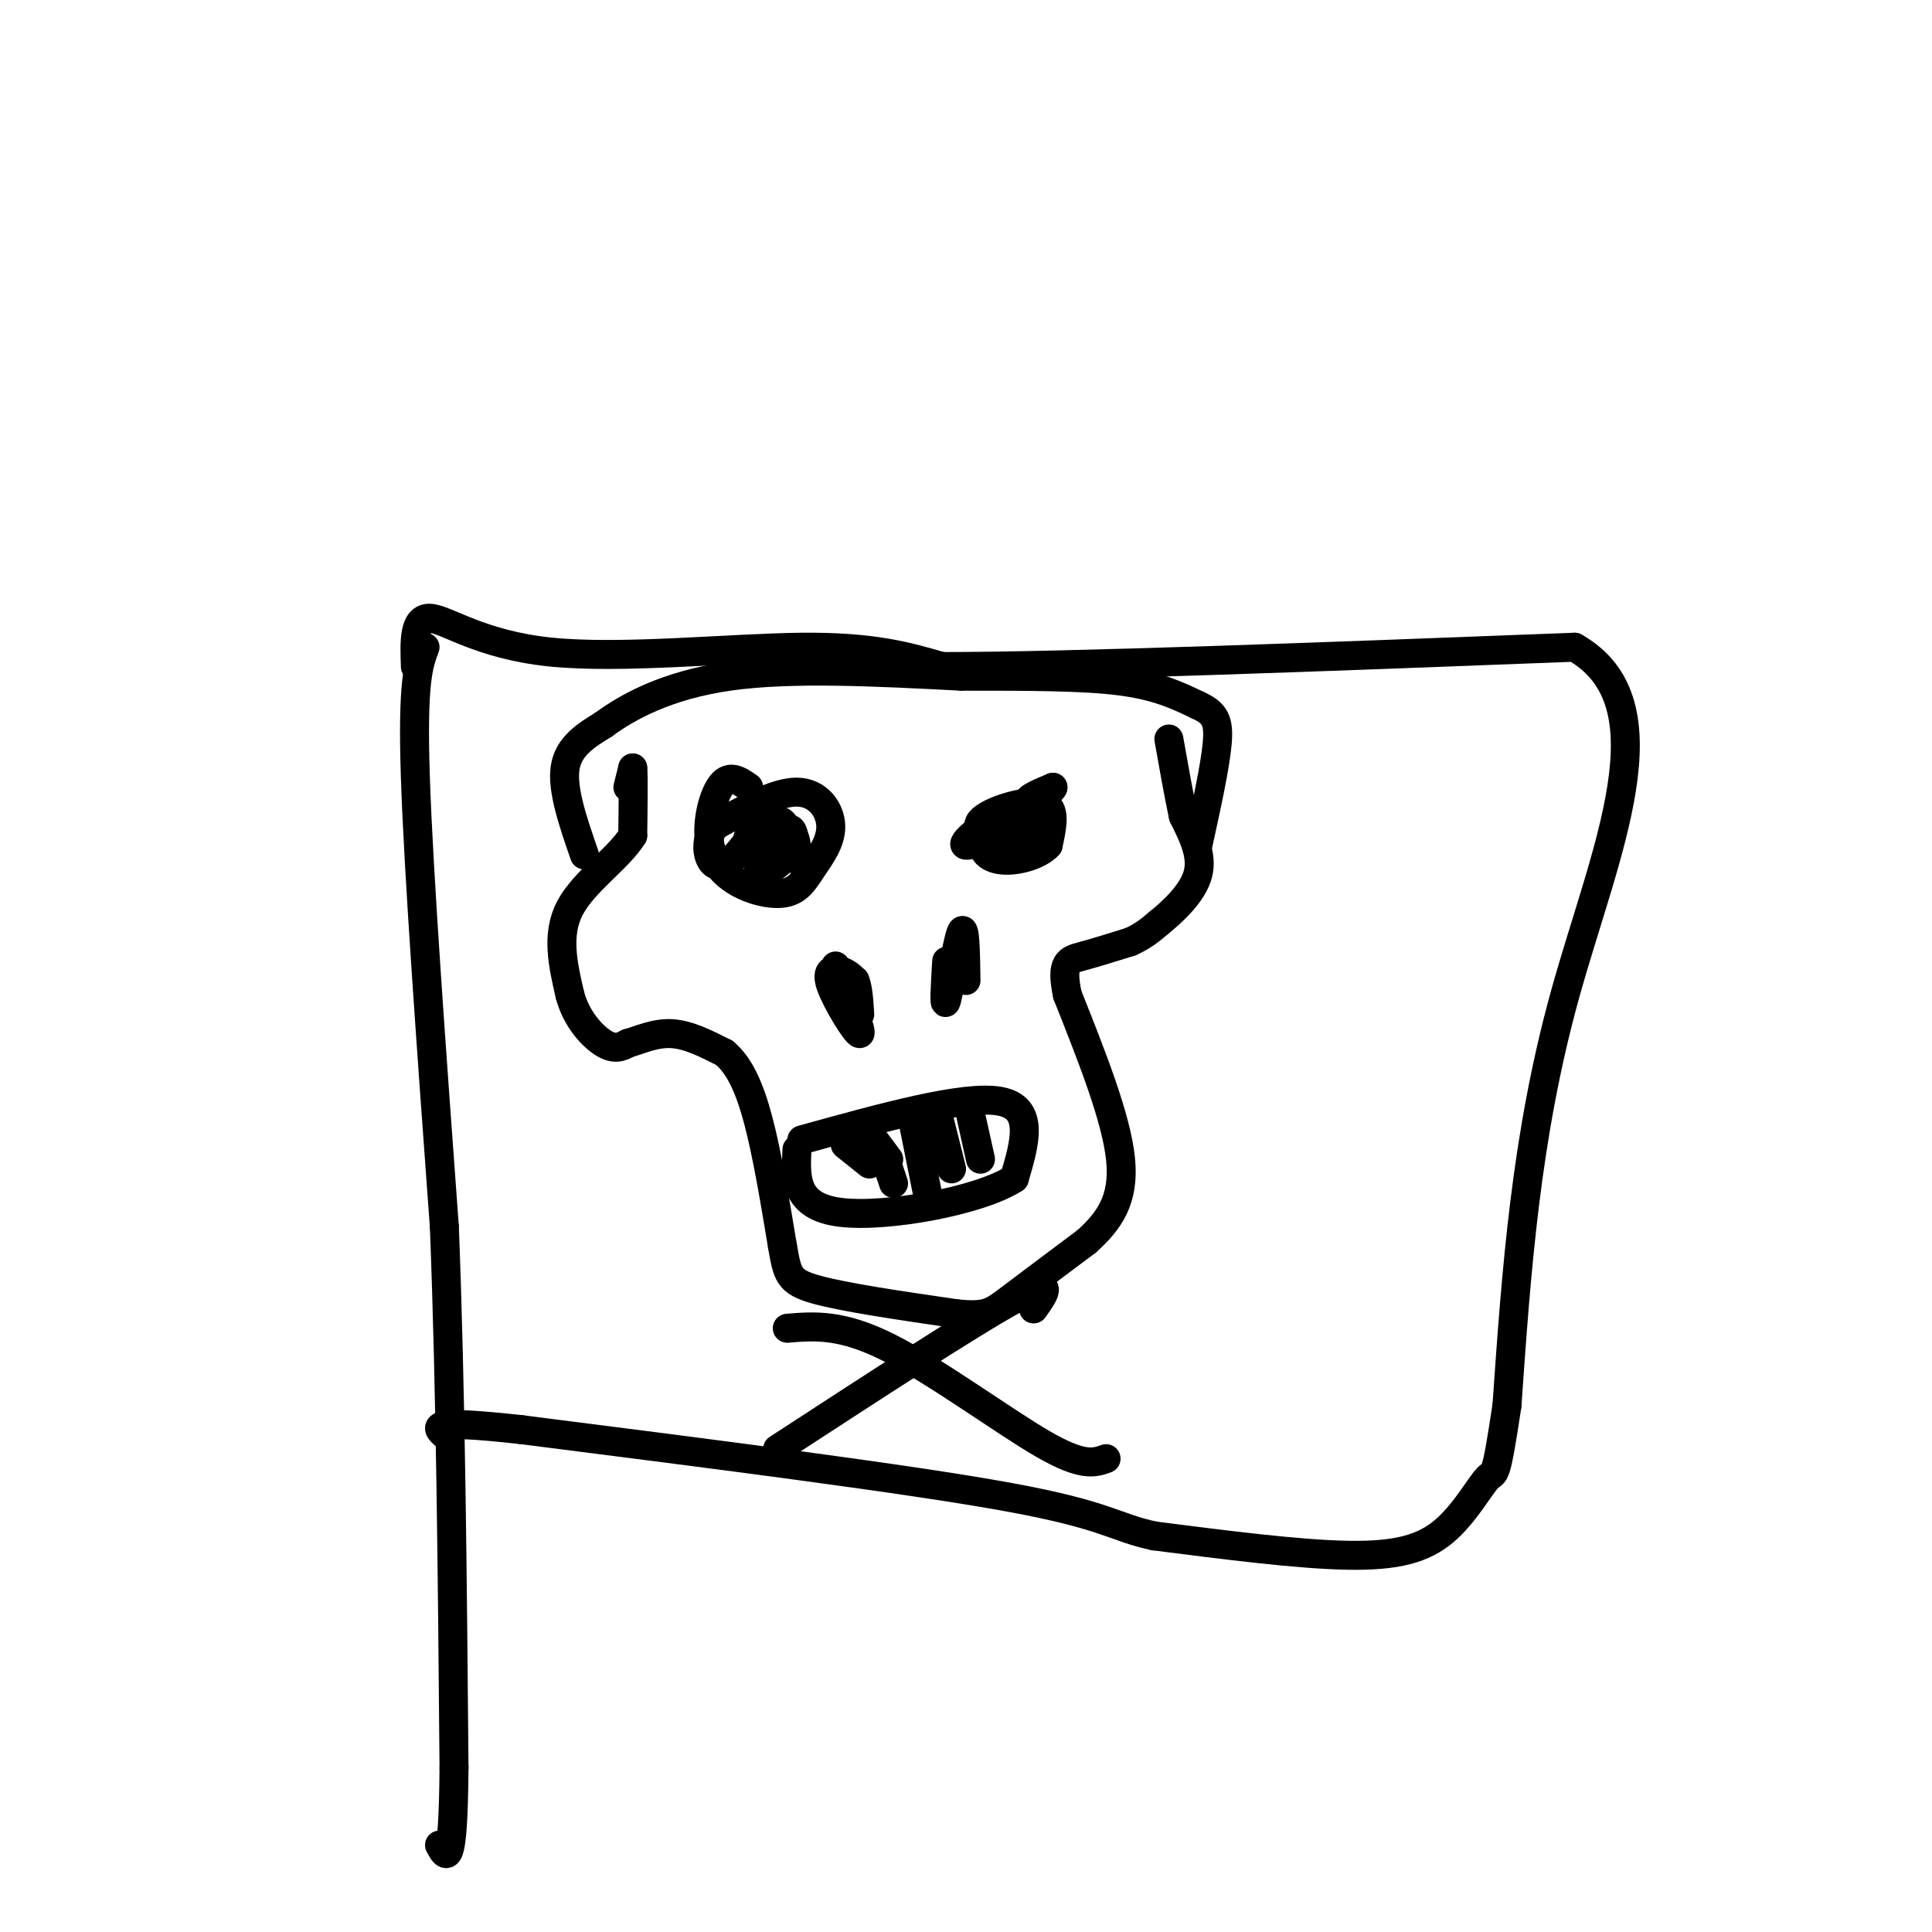
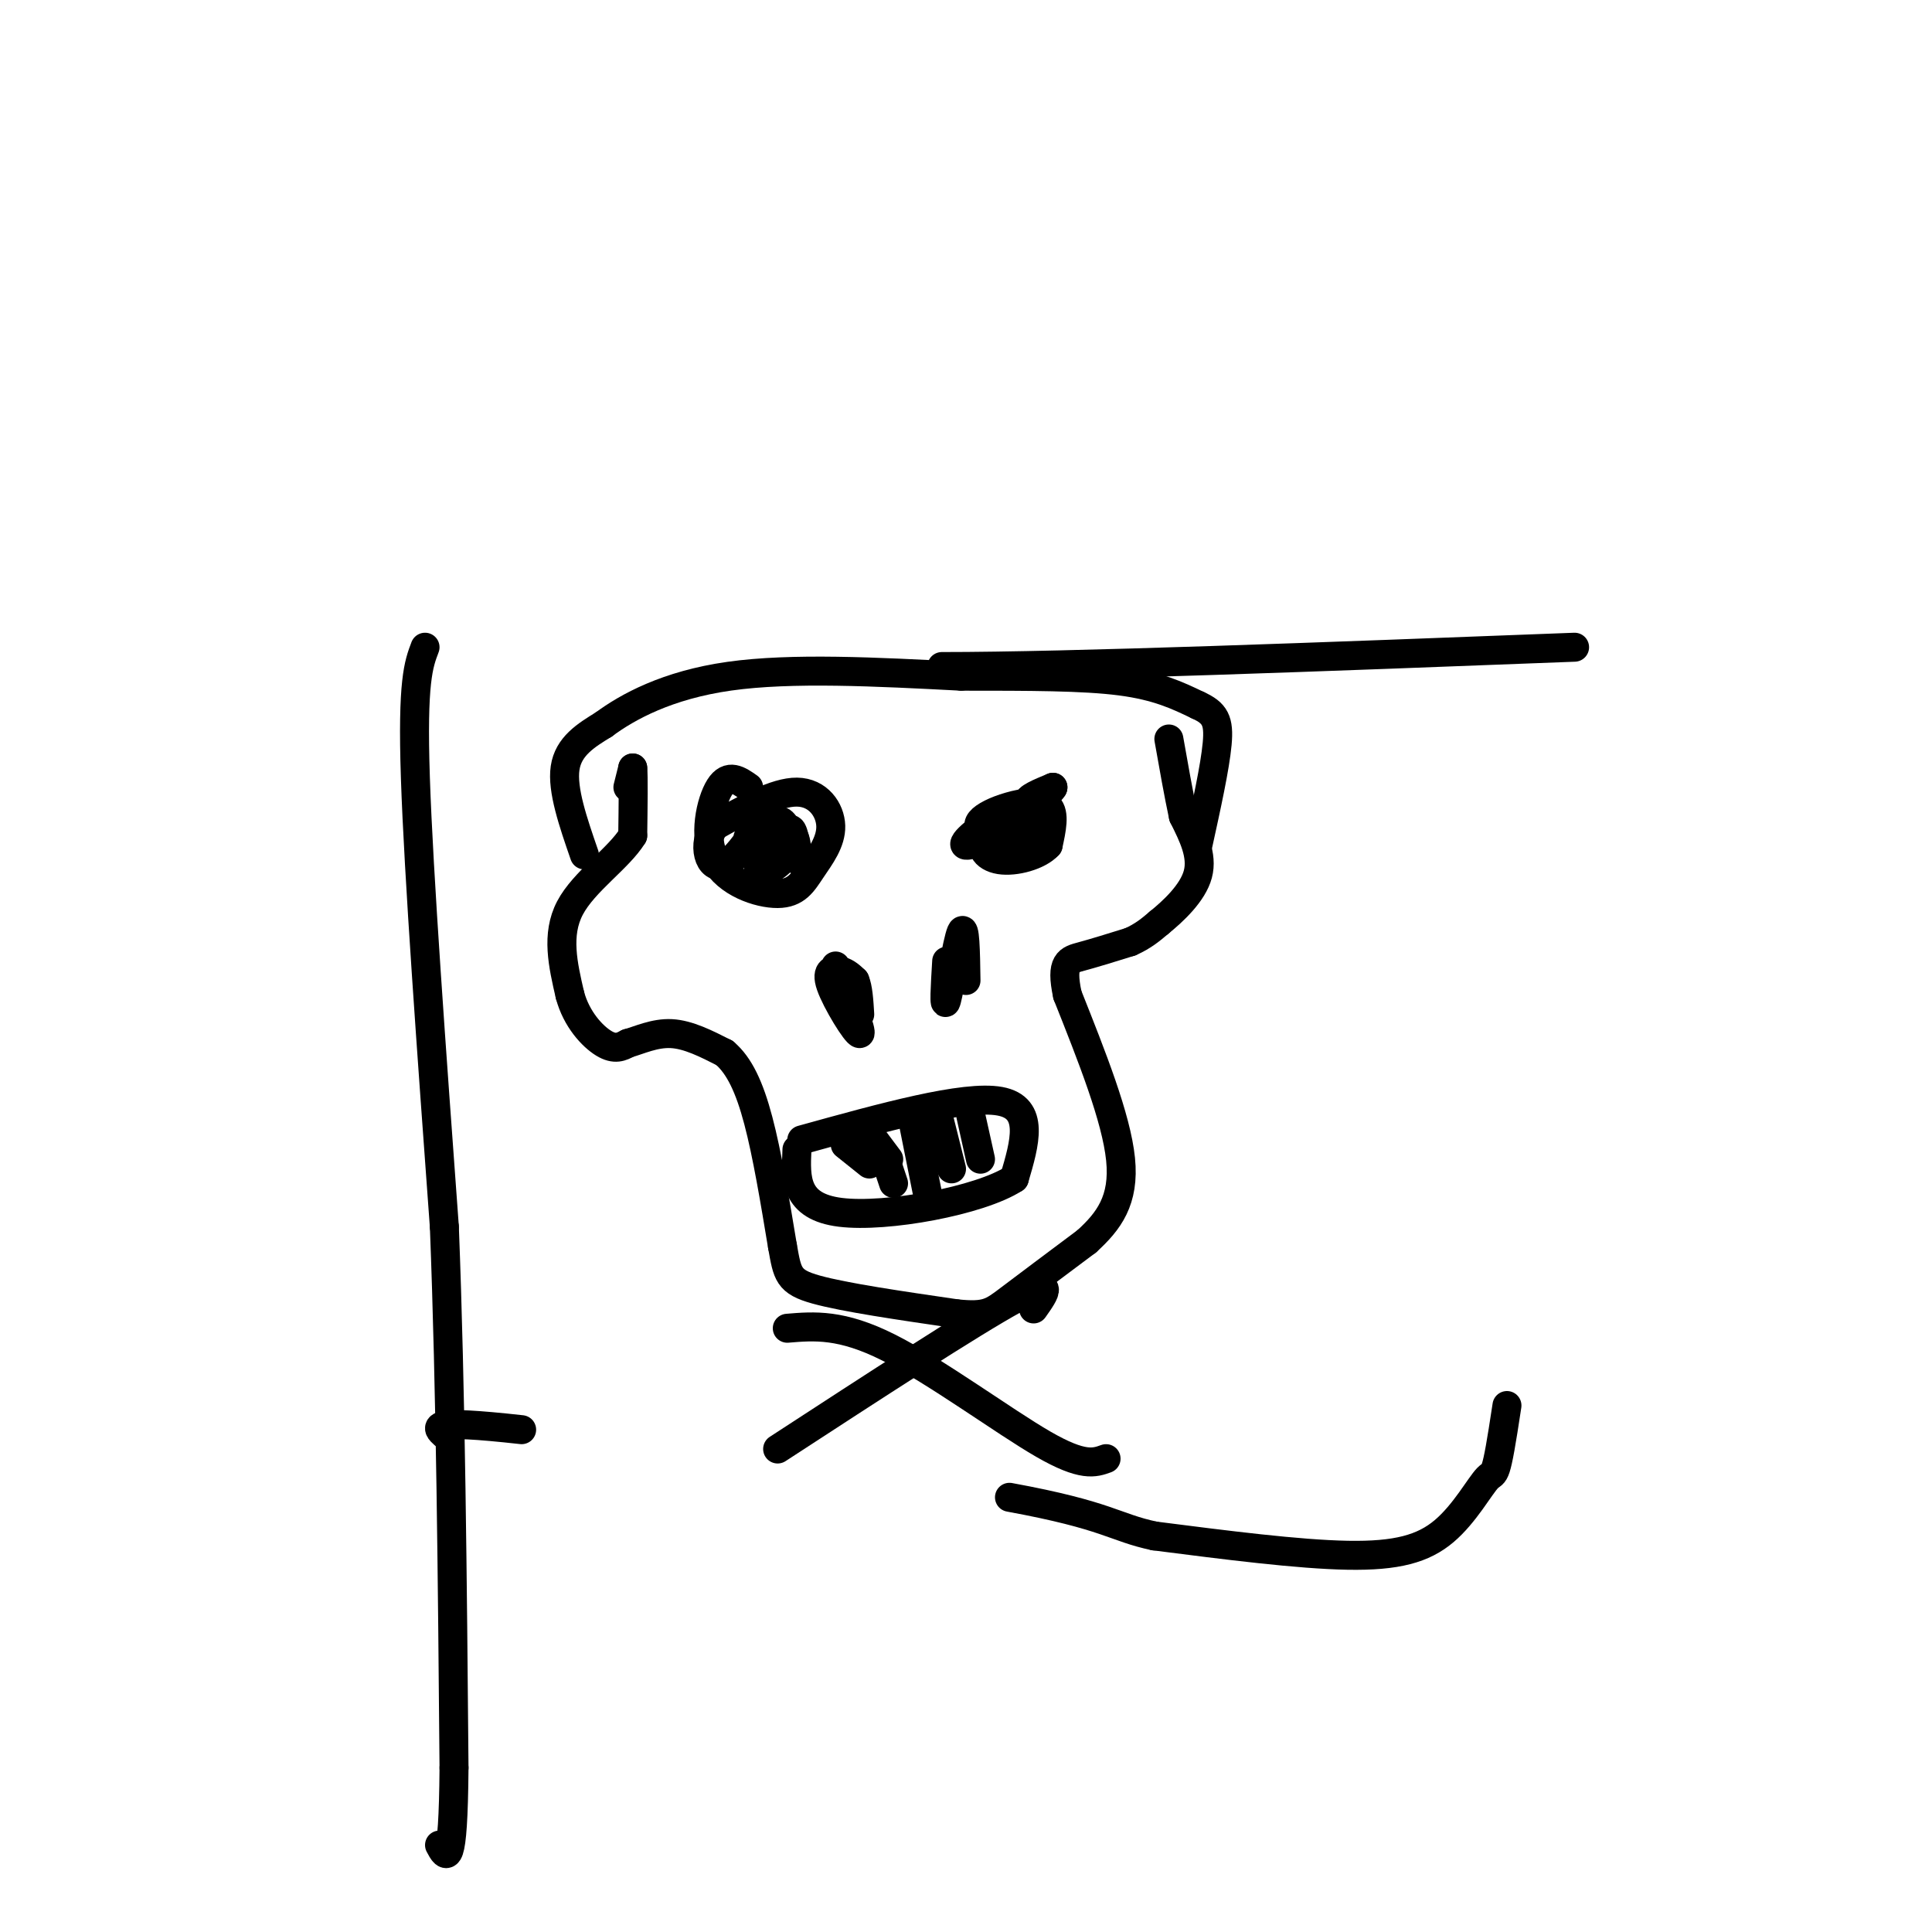
<svg xmlns="http://www.w3.org/2000/svg" viewBox="0 0 400 400" version="1.1">
  <g fill="none" stroke="rgb(0,0,0)" stroke-width="6" stroke-linecap="round" stroke-linejoin="round">
    <path d="M88,134c-1.333,3.500 -2.667,7.000 -2,27c0.667,20.000 3.333,56.500 6,93" />
    <path d="M92,254c1.333,34.167 1.667,73.083 2,112" />
    <path d="M94,366c-0.167,21.333 -1.583,18.667 -3,16" />
-     <path d="M86,138c-0.185,-5.071 -0.369,-10.143 3,-10c3.369,0.143 10.292,5.500 25,7c14.708,1.500 37.202,-0.857 52,-1c14.798,-0.143 21.899,1.929 29,4" />
    <path d="M195,138c26.667,0.000 78.833,-2.000 131,-4" />
-     <path d="M326,134c20.467,11.600 6.133,42.600 -2,72c-8.133,29.400 -10.067,57.200 -12,85" />
    <path d="M312,291c-2.408,15.973 -2.429,13.405 -4,15c-1.571,1.595 -4.692,7.352 -9,11c-4.308,3.648 -9.802,5.185 -20,5c-10.198,-0.185 -25.099,-2.093 -40,-4" />
-     <path d="M239,318c-8.400,-1.778 -9.400,-4.222 -30,-8c-20.600,-3.778 -60.800,-8.889 -101,-14" />
+     <path d="M239,318c-8.400,-1.778 -9.400,-4.222 -30,-8" />
    <path d="M108,296c-19.500,-2.167 -17.750,-0.583 -16,1" />
    <path d="M130,163c0.000,0.000 1.000,-4.000 1,-4" />
    <path d="M131,159c0.167,1.667 0.083,7.833 0,14" />
    <path d="M131,173c-2.889,4.711 -10.111,9.489 -13,15c-2.889,5.511 -1.444,11.756 0,18" />
    <path d="M118,206c1.333,5.022 4.667,8.578 7,10c2.333,1.422 3.667,0.711 5,0" />
    <path d="M130,216c2.289,-0.622 5.511,-2.178 9,-2c3.489,0.178 7.244,2.089 11,4" />
    <path d="M150,218c3.044,2.578 5.156,7.022 7,14c1.844,6.978 3.422,16.489 5,26" />
    <path d="M162,258c1.044,5.822 1.156,7.378 7,9c5.844,1.622 17.422,3.311 29,5" />
    <path d="M198,272c6.244,0.644 7.356,-0.244 11,-3c3.644,-2.756 9.822,-7.378 16,-12" />
    <path d="M225,257c4.533,-4.133 7.867,-8.467 7,-17c-0.867,-8.533 -5.933,-21.267 -11,-34" />
    <path d="M221,206c-1.489,-6.933 0.289,-7.267 3,-8c2.711,-0.733 6.356,-1.867 10,-3" />
    <path d="M234,195c2.667,-1.167 4.333,-2.583 6,-4" />
    <path d="M240,191c2.844,-2.311 6.956,-6.089 8,-10c1.044,-3.911 -0.978,-7.956 -3,-12" />
    <path d="M245,169c-1.000,-4.667 -2.000,-10.333 -3,-16" />
    <path d="M121,177c-2.333,-6.750 -4.667,-13.500 -4,-18c0.667,-4.500 4.333,-6.750 8,-9" />
    <path d="M125,150c4.889,-3.622 13.111,-8.178 26,-10c12.889,-1.822 30.444,-0.911 48,0" />
    <path d="M199,140c14.089,0.000 25.311,0.000 33,1c7.689,1.000 11.844,3.000 16,5" />
    <path d="M248,146c3.556,1.622 4.444,3.178 4,8c-0.444,4.822 -2.222,12.911 -4,21" />
    <path d="M155,163c-2.074,-1.460 -4.149,-2.921 -6,0c-1.851,2.921 -3.480,10.223 -1,15c2.480,4.777 9.068,7.029 13,7c3.932,-0.029 5.209,-2.338 7,-5c1.791,-2.662 4.098,-5.678 4,-9c-0.098,-3.322 -2.599,-6.949 -7,-7c-4.401,-0.051 -10.700,3.475 -17,7" />
    <path d="M148,171c-2.793,3.705 -1.275,9.469 2,8c3.275,-1.469 8.309,-10.170 9,-12c0.691,-1.830 -2.959,3.210 -4,6c-1.041,2.790 0.527,3.328 2,2c1.473,-1.328 2.849,-4.522 4,-5c1.151,-0.478 2.075,1.761 3,4" />
    <path d="M164,174c-2.048,0.820 -8.668,0.870 -9,0c-0.332,-0.870 5.624,-2.658 8,-2c2.376,0.658 1.173,3.764 -1,6c-2.173,2.236 -5.316,3.602 -5,2c0.316,-1.602 4.090,-6.172 6,-7c1.910,-0.828 1.955,2.086 2,5" />
    <path d="M165,178c0.178,-0.689 -0.378,-4.911 -1,-6c-0.622,-1.089 -1.311,0.956 -2,3" />
    <path d="M203,175c4.787,-2.316 9.575,-4.633 8,-4c-1.575,0.633 -9.512,4.214 -11,4c-1.488,-0.214 3.473,-4.224 7,-6c3.527,-1.776 5.621,-1.318 7,0c1.379,1.318 2.045,3.496 1,5c-1.045,1.504 -3.799,2.334 -6,2c-2.201,-0.334 -3.850,-1.833 -5,-3c-1.150,-1.167 -1.803,-2.004 -1,-3c0.803,-0.996 3.062,-2.153 6,-3c2.938,-0.847 6.554,-1.385 8,0c1.446,1.385 0.723,4.692 0,8" />
    <path d="M217,175c-1.948,2.145 -6.818,3.509 -10,3c-3.182,-0.509 -4.678,-2.889 -2,-5c2.678,-2.111 9.529,-3.953 11,-5c1.471,-1.047 -2.437,-1.299 -3,-2c-0.563,-0.701 2.218,-1.850 5,-3" />
    <path d="M218,163c0.167,0.167 -1.917,2.083 -4,4" />
    <path d="M173,200c2.833,6.946 5.667,13.893 5,14c-0.667,0.107 -4.833,-6.625 -6,-10c-1.167,-3.375 0.667,-3.393 2,-3c1.333,0.393 2.167,1.196 3,2" />
    <path d="M177,203c0.667,1.500 0.833,4.250 1,7" />
    <path d="M196,199c-0.311,5.156 -0.622,10.311 0,8c0.622,-2.311 2.178,-12.089 3,-14c0.822,-1.911 0.911,4.044 1,10" />
    <path d="M166,236c16.833,-4.667 33.667,-9.333 41,-8c7.333,1.333 5.167,8.667 3,16" />
    <path d="M210,244c-7.133,4.622 -26.467,8.178 -36,7c-9.533,-1.178 -9.267,-7.089 -9,-13" />
    <path d="M175,237c0.000,0.000 5.000,4.000 5,4" />
    <path d="M181,236c0.000,0.000 3.000,4.000 3,4" />
    <path d="M194,230c0.000,0.000 3.000,12.000 3,12" />
    <path d="M201,231c0.000,0.000 2.000,9.000 2,9" />
    <path d="M189,232c0.000,0.000 3.000,15.000 3,15" />
    <path d="M183,239c0.000,0.000 2.000,6.000 2,6" />
    <path d="M214,271c2.417,-3.417 4.833,-6.833 -4,-2c-8.833,4.833 -28.917,17.917 -49,31" />
    <path d="M163,275c5.600,-0.467 11.200,-0.933 21,4c9.800,4.933 23.800,15.267 32,20c8.200,4.733 10.600,3.867 13,3" />
  </g>
</svg>